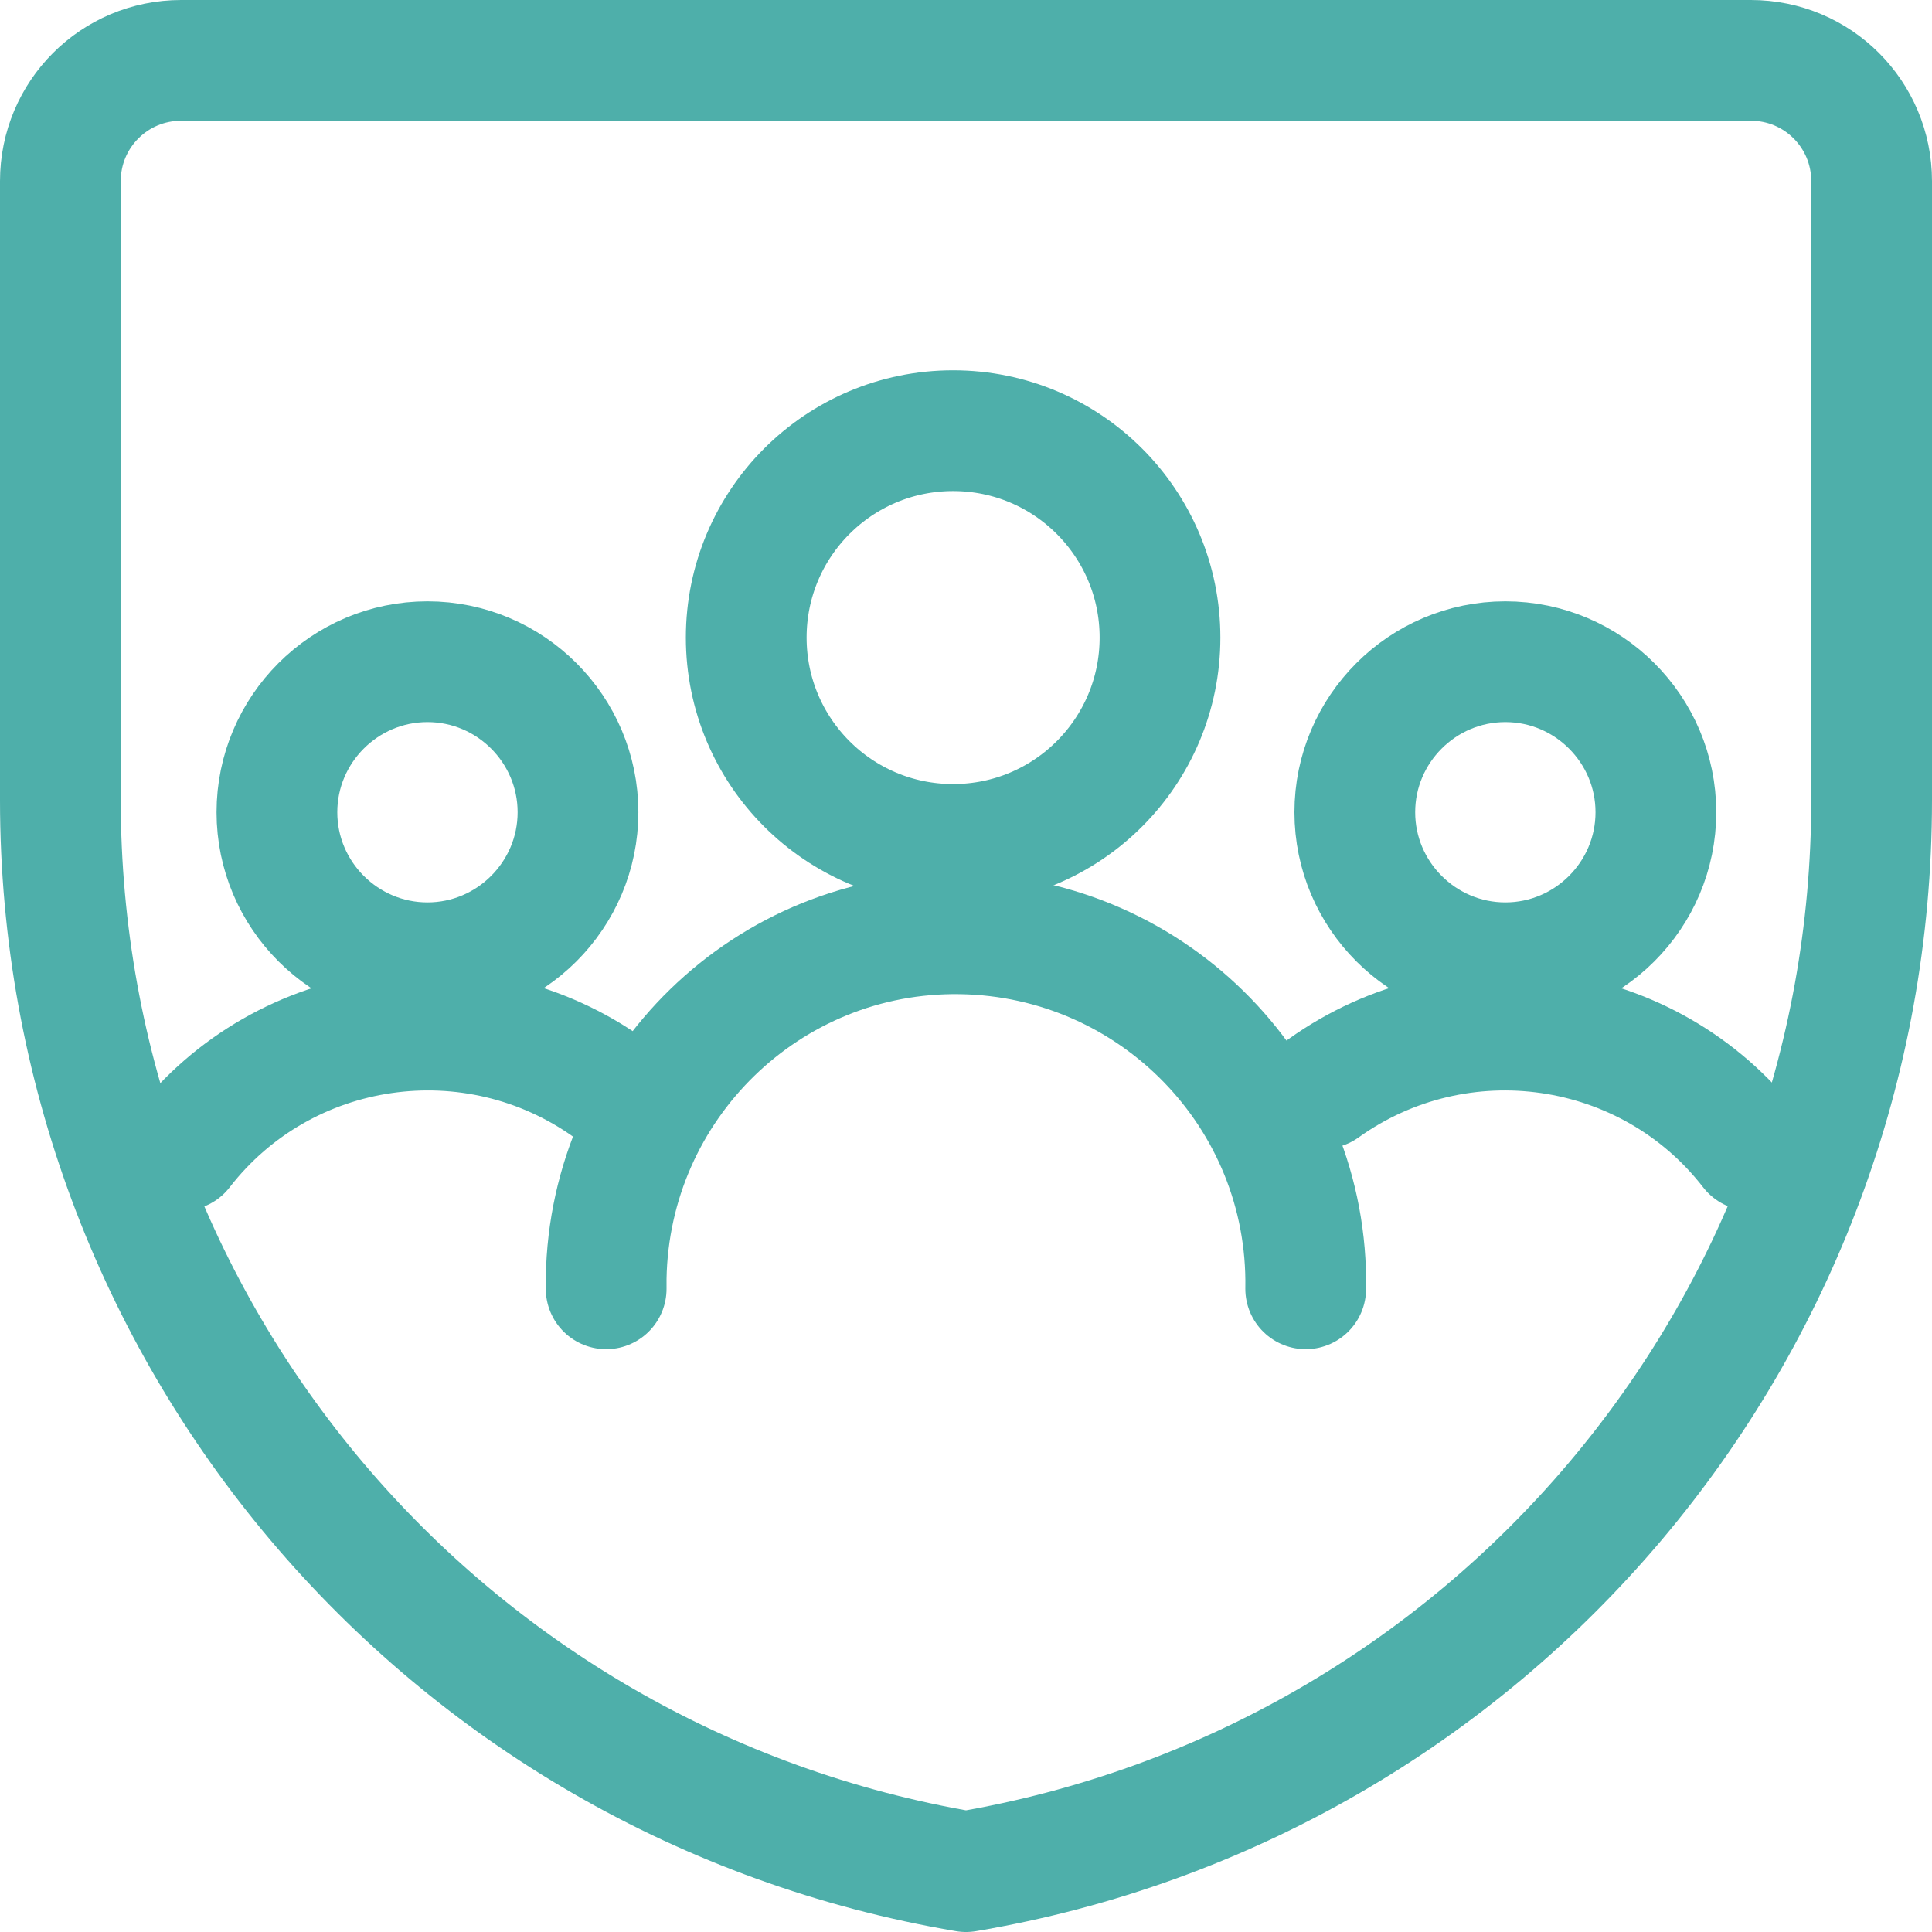
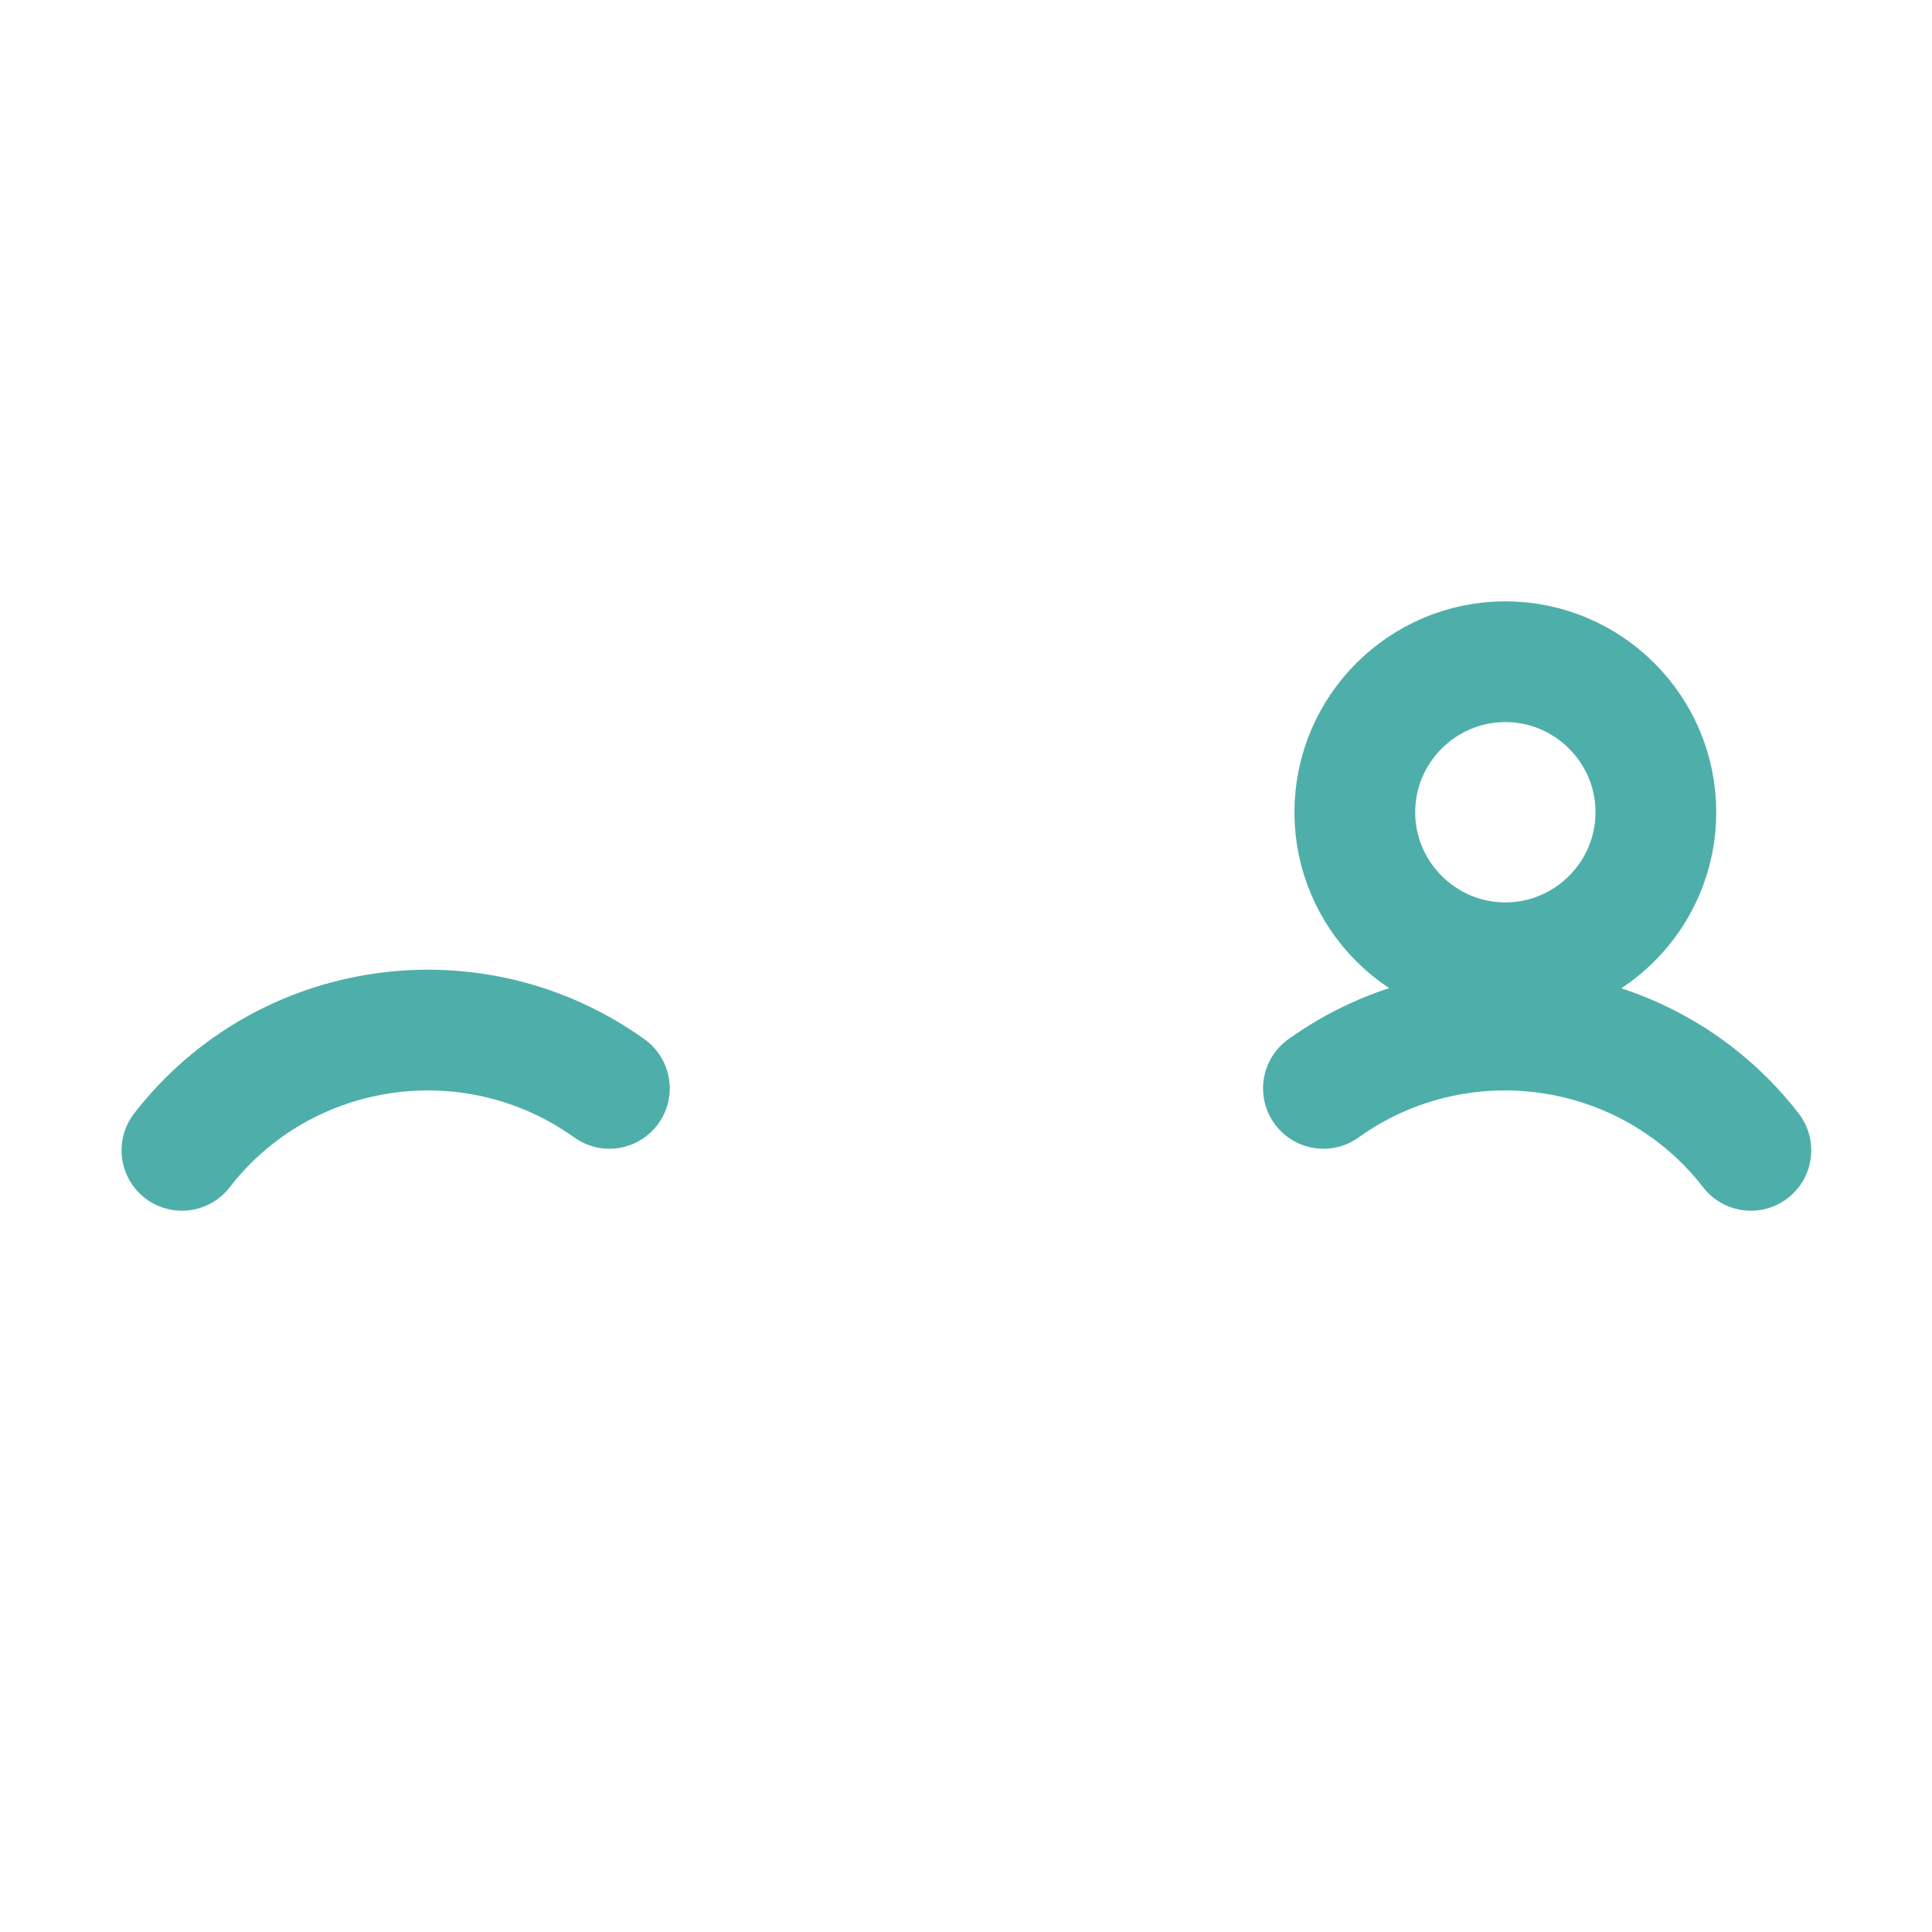
<svg xmlns="http://www.w3.org/2000/svg" id="Ebene_1" version="1.1" viewBox="0 0 24 24">
  <defs>
    <style>
      .st0 {
        fill: none;
        stroke: #4eafaa;
        stroke-linecap: round;
        stroke-linejoin: round;
        stroke-width: 1.5px;
      }
    </style>
  </defs>
-   <path class="st0" d="M23.25,9.94c0,6.59-4.75,12.21-11.25,13.31C5.5,22.15.75,16.53.75,9.94V2.25c0-.83.67-1.5,1.5-1.5h19.5c.83,0,1.5.67,1.5,1.5v7.69Z" />
  <path class="st0" d="M16.83,10.09c0,1.03.84,1.87,1.87,1.87,1.03,0,1.87-.84,1.87-1.87h0c0-1.03-.84-1.87-1.87-1.87-1.03,0-1.87.84-1.87,1.87h0" />
  <path class="st0" d="M21.75,14.29c-1.27-1.64-3.62-1.98-5.31-.77" />
-   <path class="st0" d="M3.44,10.09c0,1.03.84,1.87,1.87,1.87s1.87-.84,1.87-1.87-.84-1.87-1.87-1.87-1.87.84-1.87,1.87h0" />
  <path class="st0" d="M2.26,14.29c1.27-1.64,3.62-1.98,5.31-.77" />
-   <path class="st0" d="M16.22,16.01c.04-2.4-1.88-4.37-4.28-4.41s-4.37,1.88-4.41,4.28c0,.04,0,.09,0,.13" />
-   <path class="st0" d="M9.27,7.92c0,1.42,1.15,2.57,2.57,2.57s2.57-1.15,2.57-2.57-1.15-2.57-2.57-2.57-2.57,1.15-2.57,2.57h0" />
</svg>